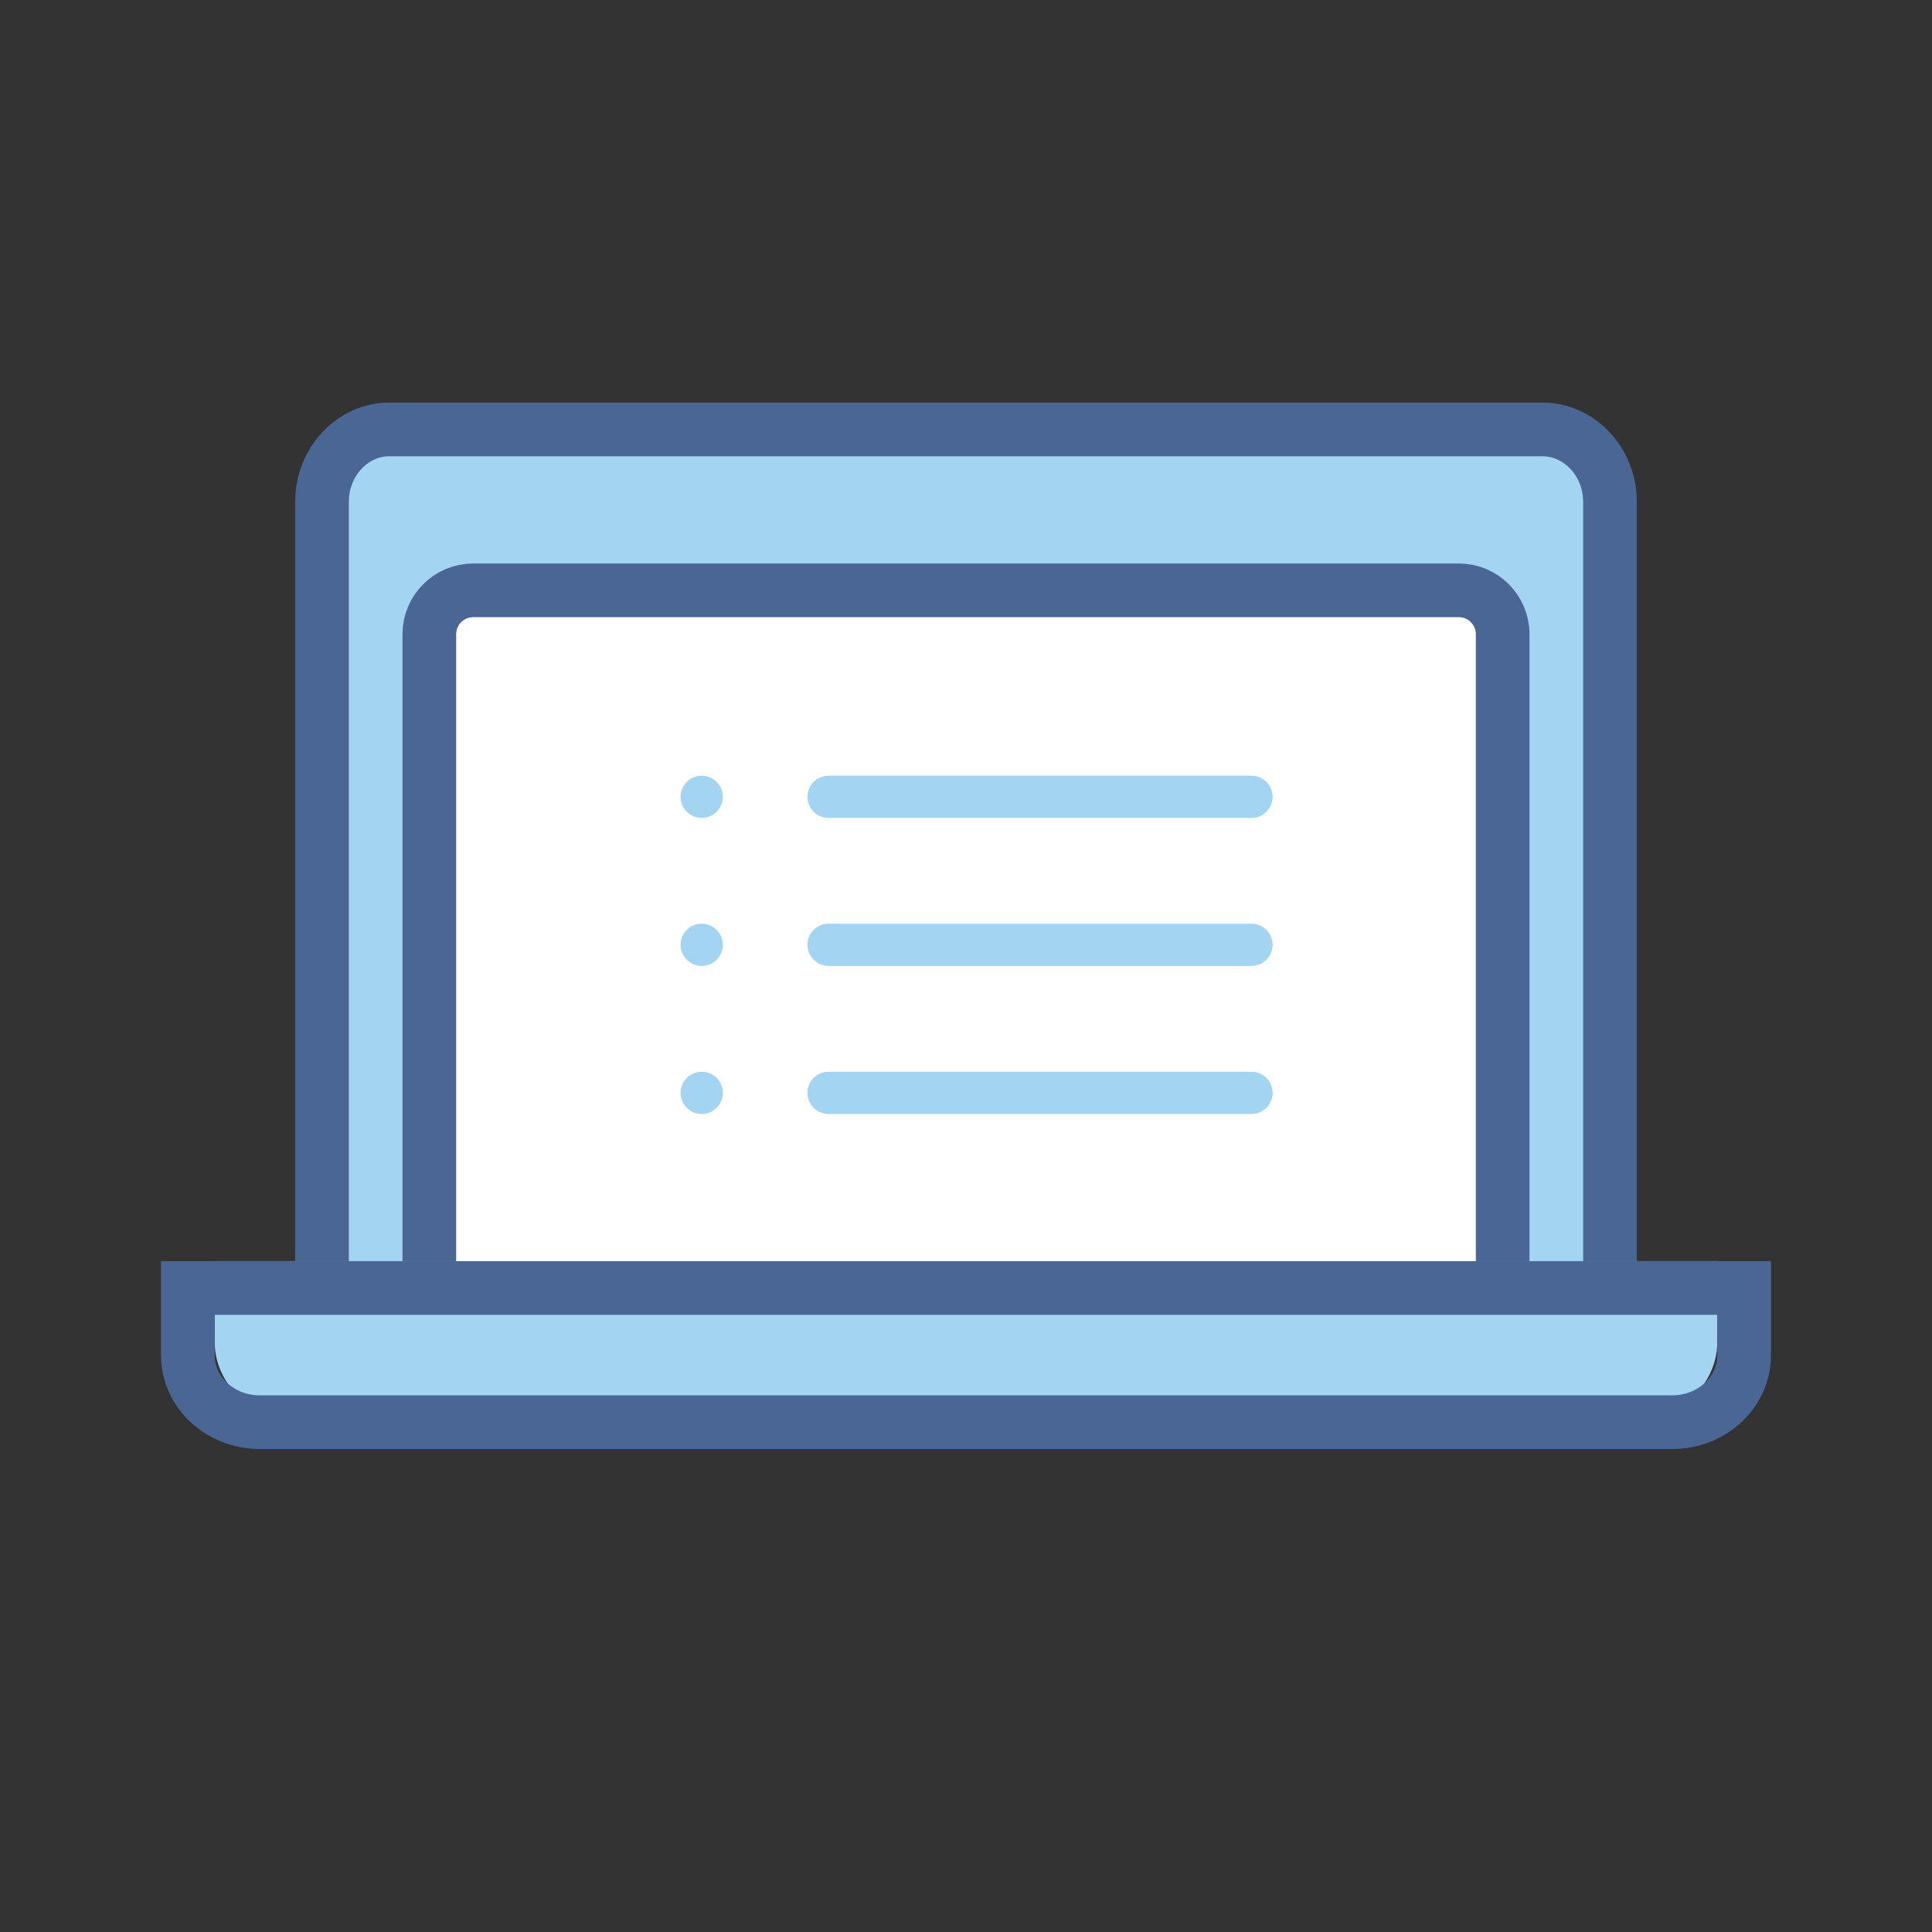
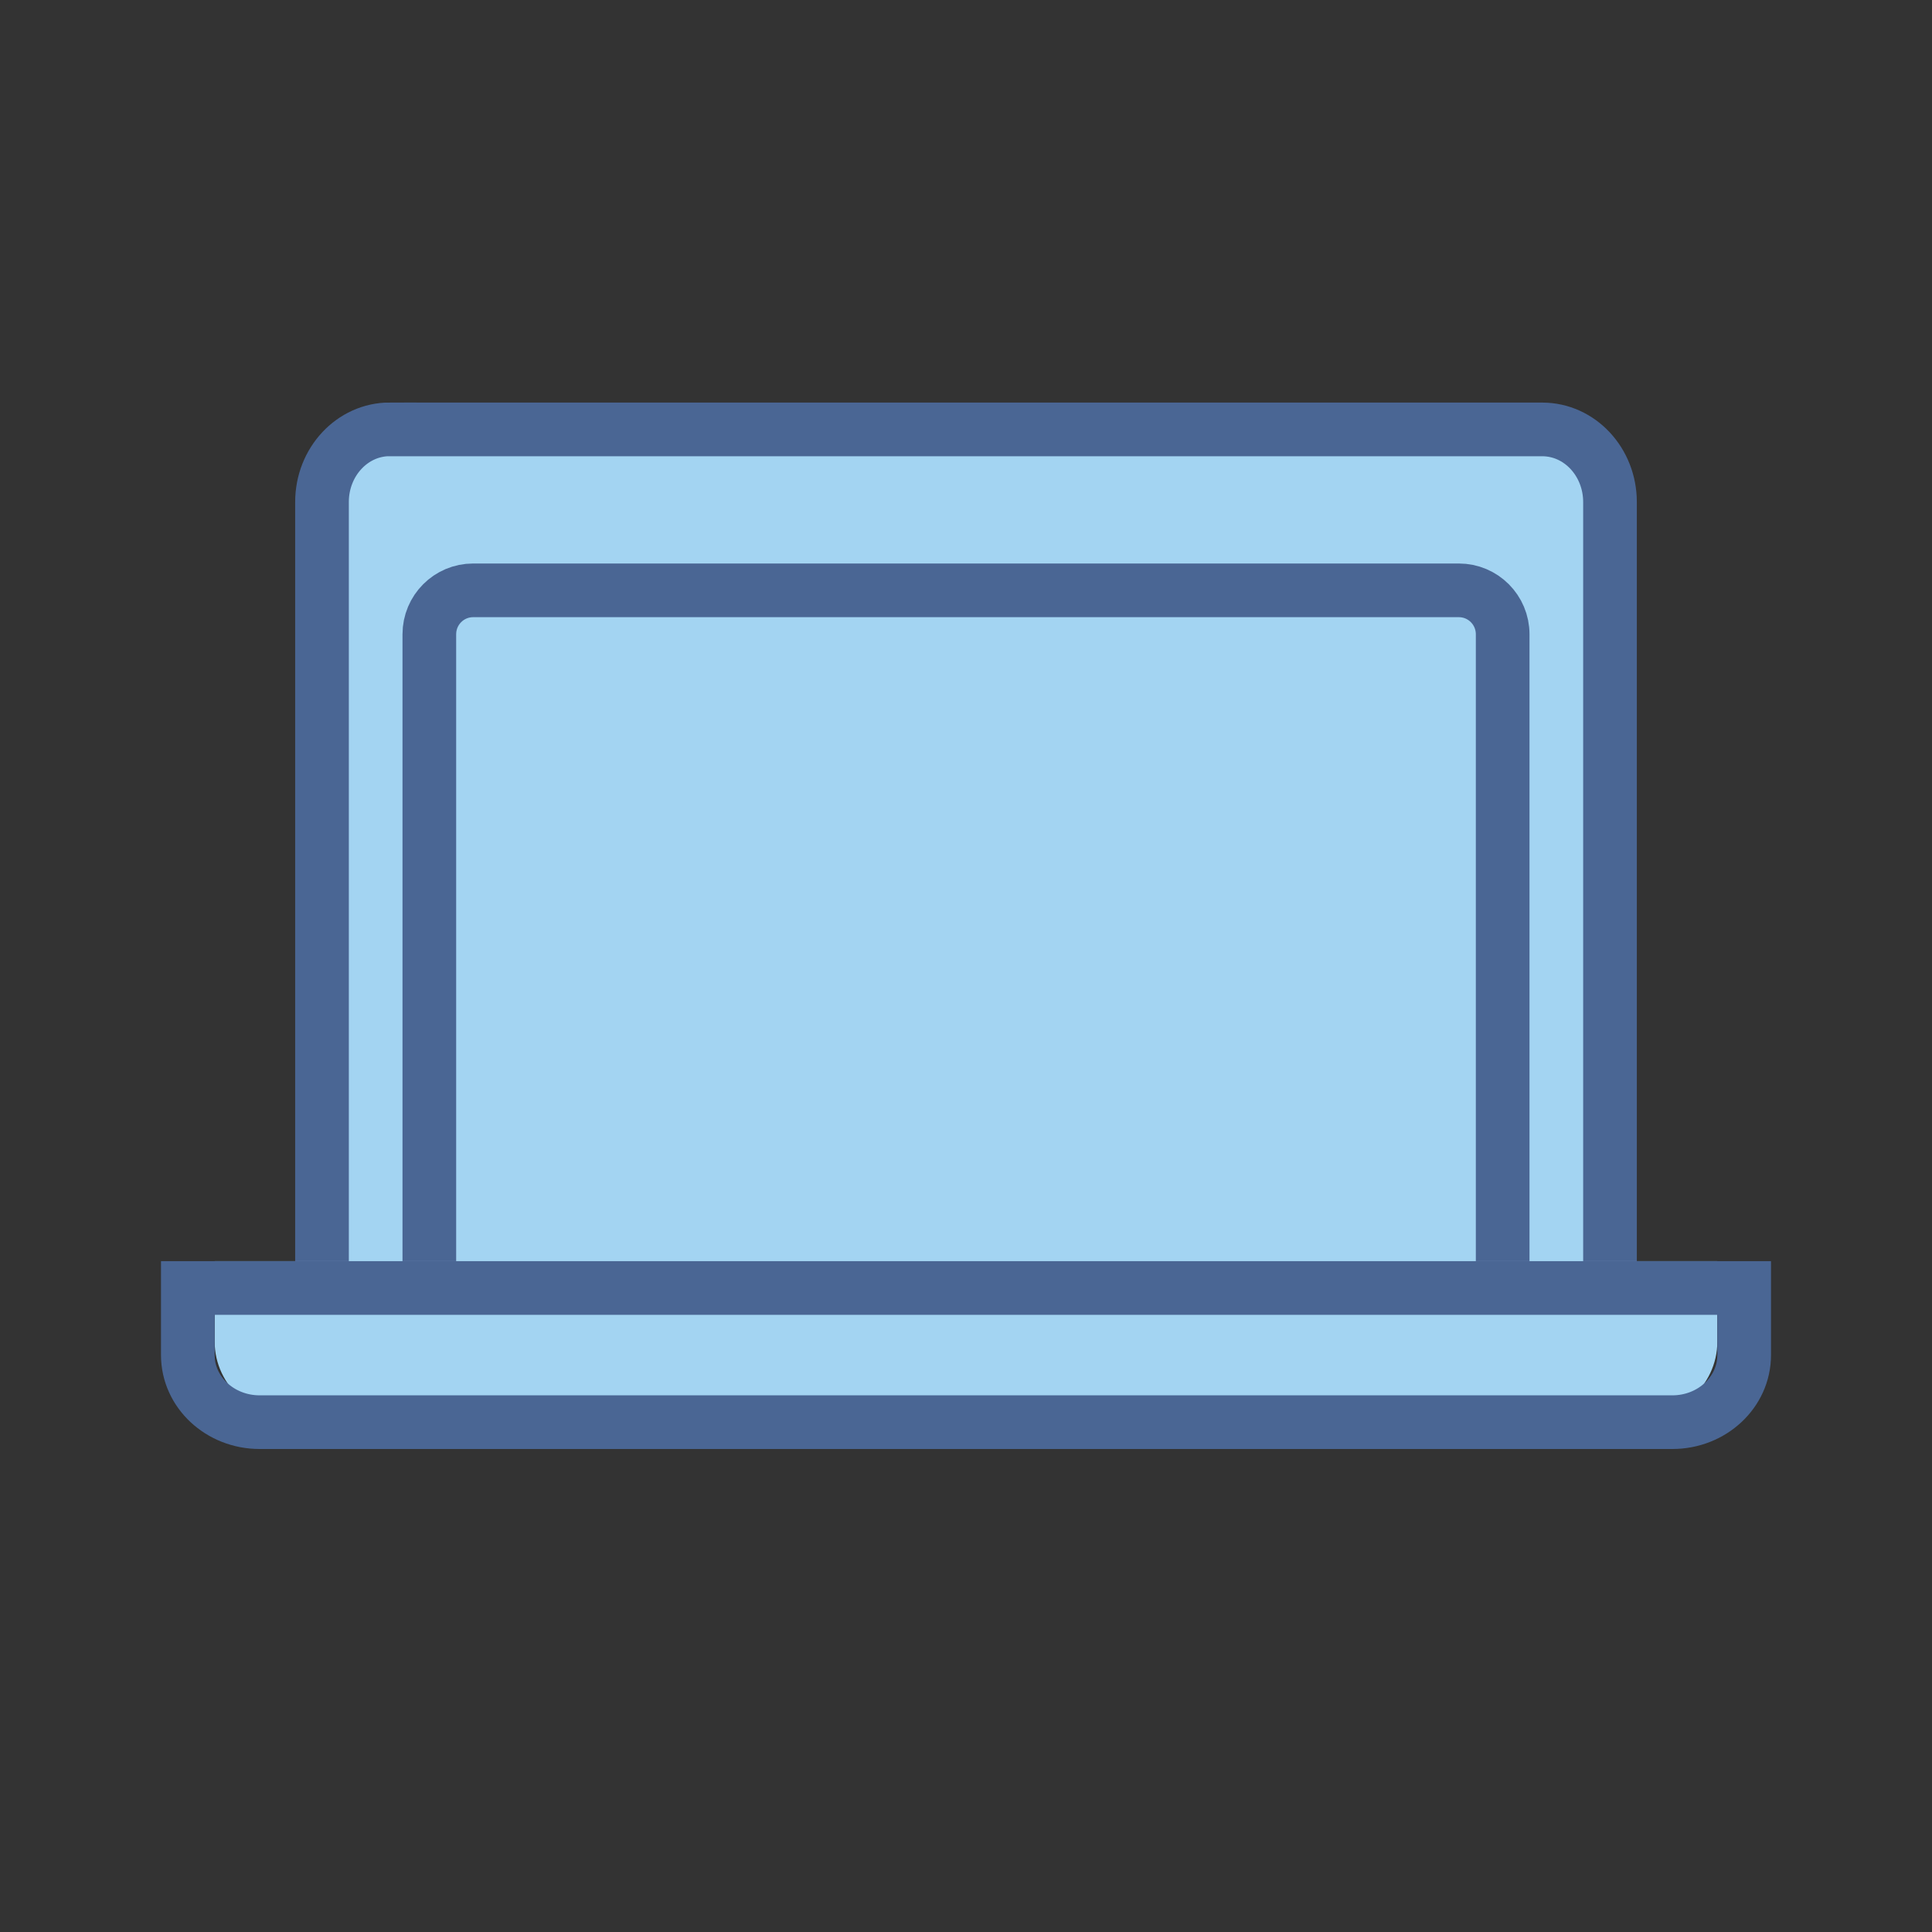
<svg xmlns="http://www.w3.org/2000/svg" width="72" height="72" viewBox="0 0 72 72" fill="none">
  <rect x="0" y="0" width="72" height="72" fill="#333333" stroke="none" />
  <path d="M15.256 16H56.747C58.546 16 60 17.541 60 19.441V51.278C60 52.23 59.272 53 58.372 53H13.628C12.728 53 12 52.23 12 51.278V19.443C12 17.541 13.457 16.003 15.253 16.003" fill="#A3D4F2" />
  <path d="M14.526 16C13.131 16 12 17.212 12 18.707V52.099C12 52.596 12.377 53 12.841 53H59.159C59.623 53 60 52.596 60 52.099V18.71C60 17.215 58.869 16.003 57.474 16.003H14.526V16Z" stroke="#4A6694" stroke-width="2" />
-   <path d="M17.482 21.816H54.518C55.39 21.816 56.095 22.522 56.095 23.393V47.822C56.095 48.694 55.39 49.399 54.518 49.399H17.482C16.61 49.399 15.905 48.694 15.905 47.822V23.39C15.905 22.519 16.61 21.814 17.482 21.814" fill="white" />
  <path d="M54.367 22H17.633C16.731 22 16 22.733 16 23.637V47.363C16 48.267 16.731 49 17.633 49H54.367C55.269 49 56 48.267 56 47.363V23.637C56 22.733 55.269 22 54.367 22Z" stroke="#4A6694" stroke-width="2" />
  <path d="M8 47H64V50C64 51.659 62.503 53 60.658 53H11.342C9.494 53 8 51.657 8 50V47Z" fill="#A3D4F2" />
  <path d="M7 48V50.5C7 51.881 8.198 53 9.677 53H62.323C63.802 53 65 51.881 65 50.5V48H7Z" stroke="#4A6694" stroke-width="2" />
  <path d="M26.15 28.908C26.585 28.908 26.938 29.261 26.938 29.695C26.938 30.13 26.585 30.482 26.15 30.482C25.716 30.482 25.363 30.13 25.363 29.695C25.363 29.261 25.716 28.908 26.15 28.908Z" fill="#A3D4F2" />
  <path d="M26.15 34.423C26.585 34.423 26.938 34.776 26.938 35.21C26.938 35.645 26.585 35.998 26.15 35.998C25.716 35.998 25.363 35.645 25.363 35.21C25.363 34.776 25.716 34.423 26.15 34.423Z" fill="#A3D4F2" />
  <path d="M26.15 39.941C26.585 39.941 26.938 40.294 26.938 40.728C26.938 41.163 26.585 41.515 26.15 41.515C25.716 41.515 25.363 41.163 25.363 40.728C25.363 40.294 25.716 39.941 26.15 39.941Z" fill="#A3D4F2" />
-   <path d="M30.878 28.908H46.639C47.074 28.908 47.426 29.261 47.426 29.695C47.426 30.13 47.074 30.482 46.639 30.482H30.878C30.444 30.482 30.091 30.13 30.091 29.695C30.091 29.261 30.444 28.908 30.878 28.908Z" fill="#A3D4F2" />
-   <path d="M30.878 34.423H46.639C47.074 34.423 47.426 34.776 47.426 35.21C47.426 35.645 47.074 35.998 46.639 35.998H30.878C30.444 35.998 30.091 35.645 30.091 35.21C30.091 34.776 30.444 34.423 30.878 34.423Z" fill="#A3D4F2" />
  <path d="M30.878 39.941H46.639C47.074 39.941 47.426 40.294 47.426 40.728C47.426 41.163 47.074 41.515 46.639 41.515H30.878C30.444 41.515 30.091 41.163 30.091 40.728C30.091 40.294 30.444 39.941 30.878 39.941Z" fill="#A3D4F2" />
</svg>